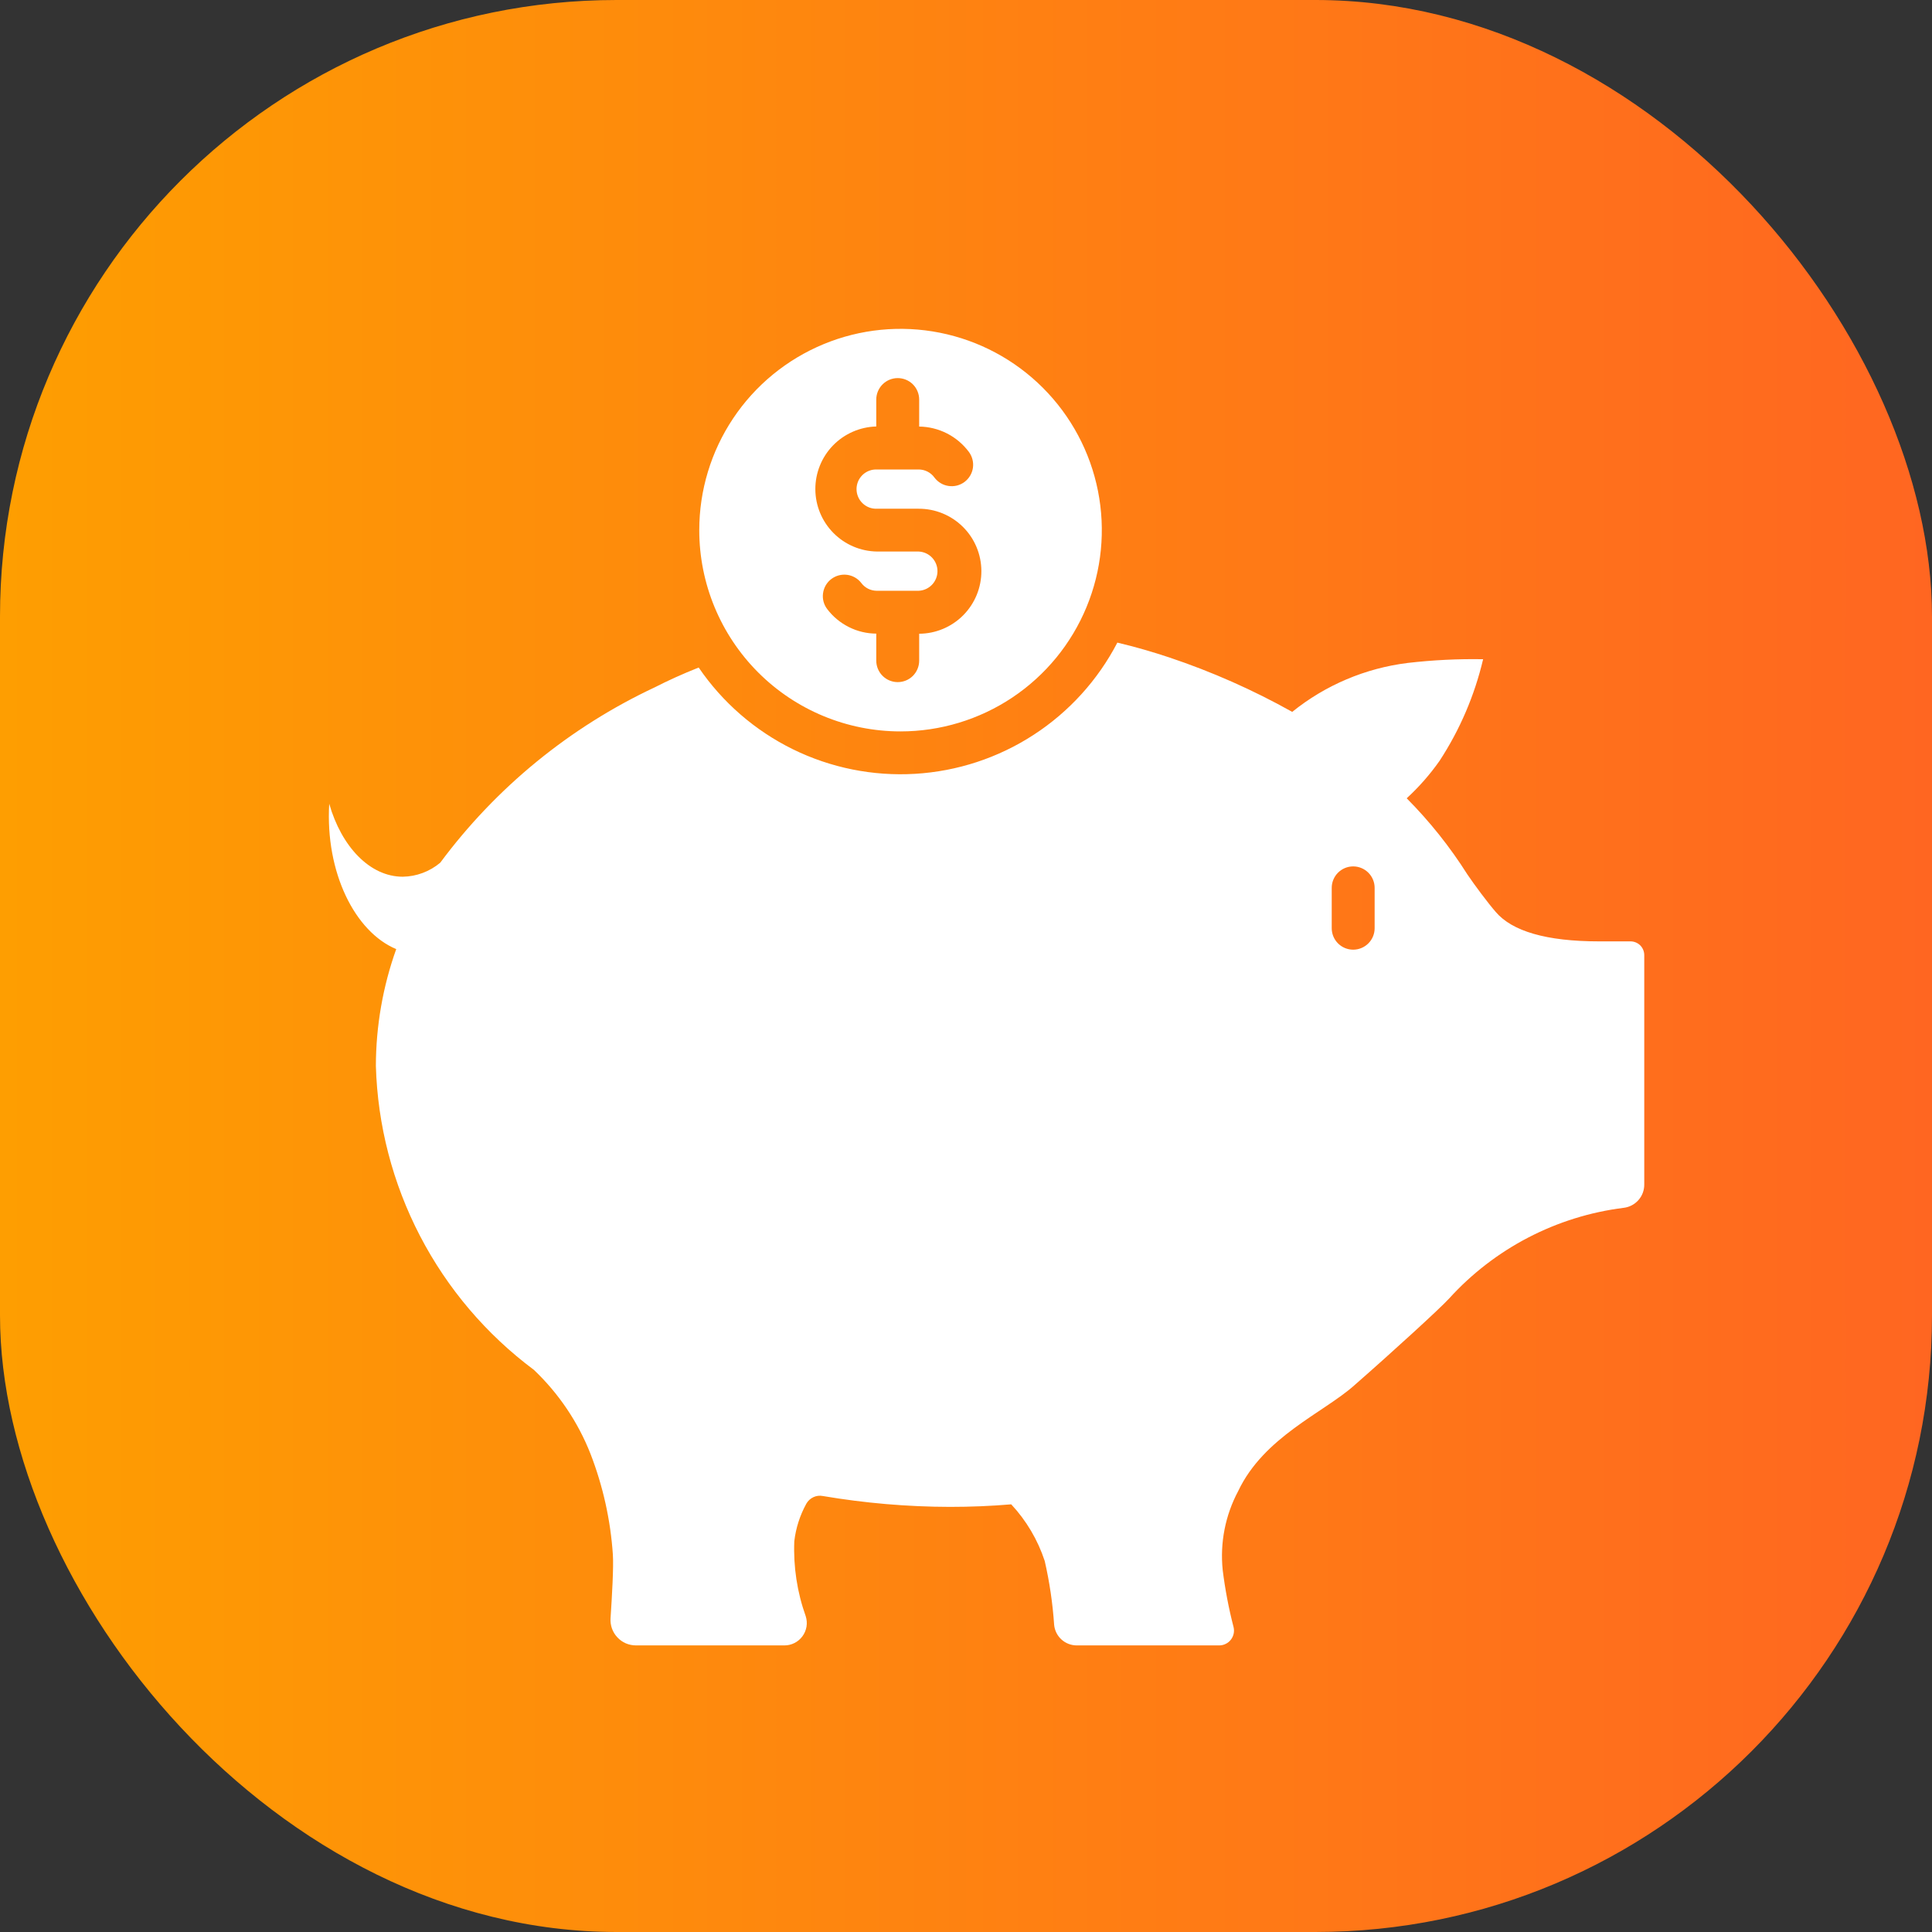
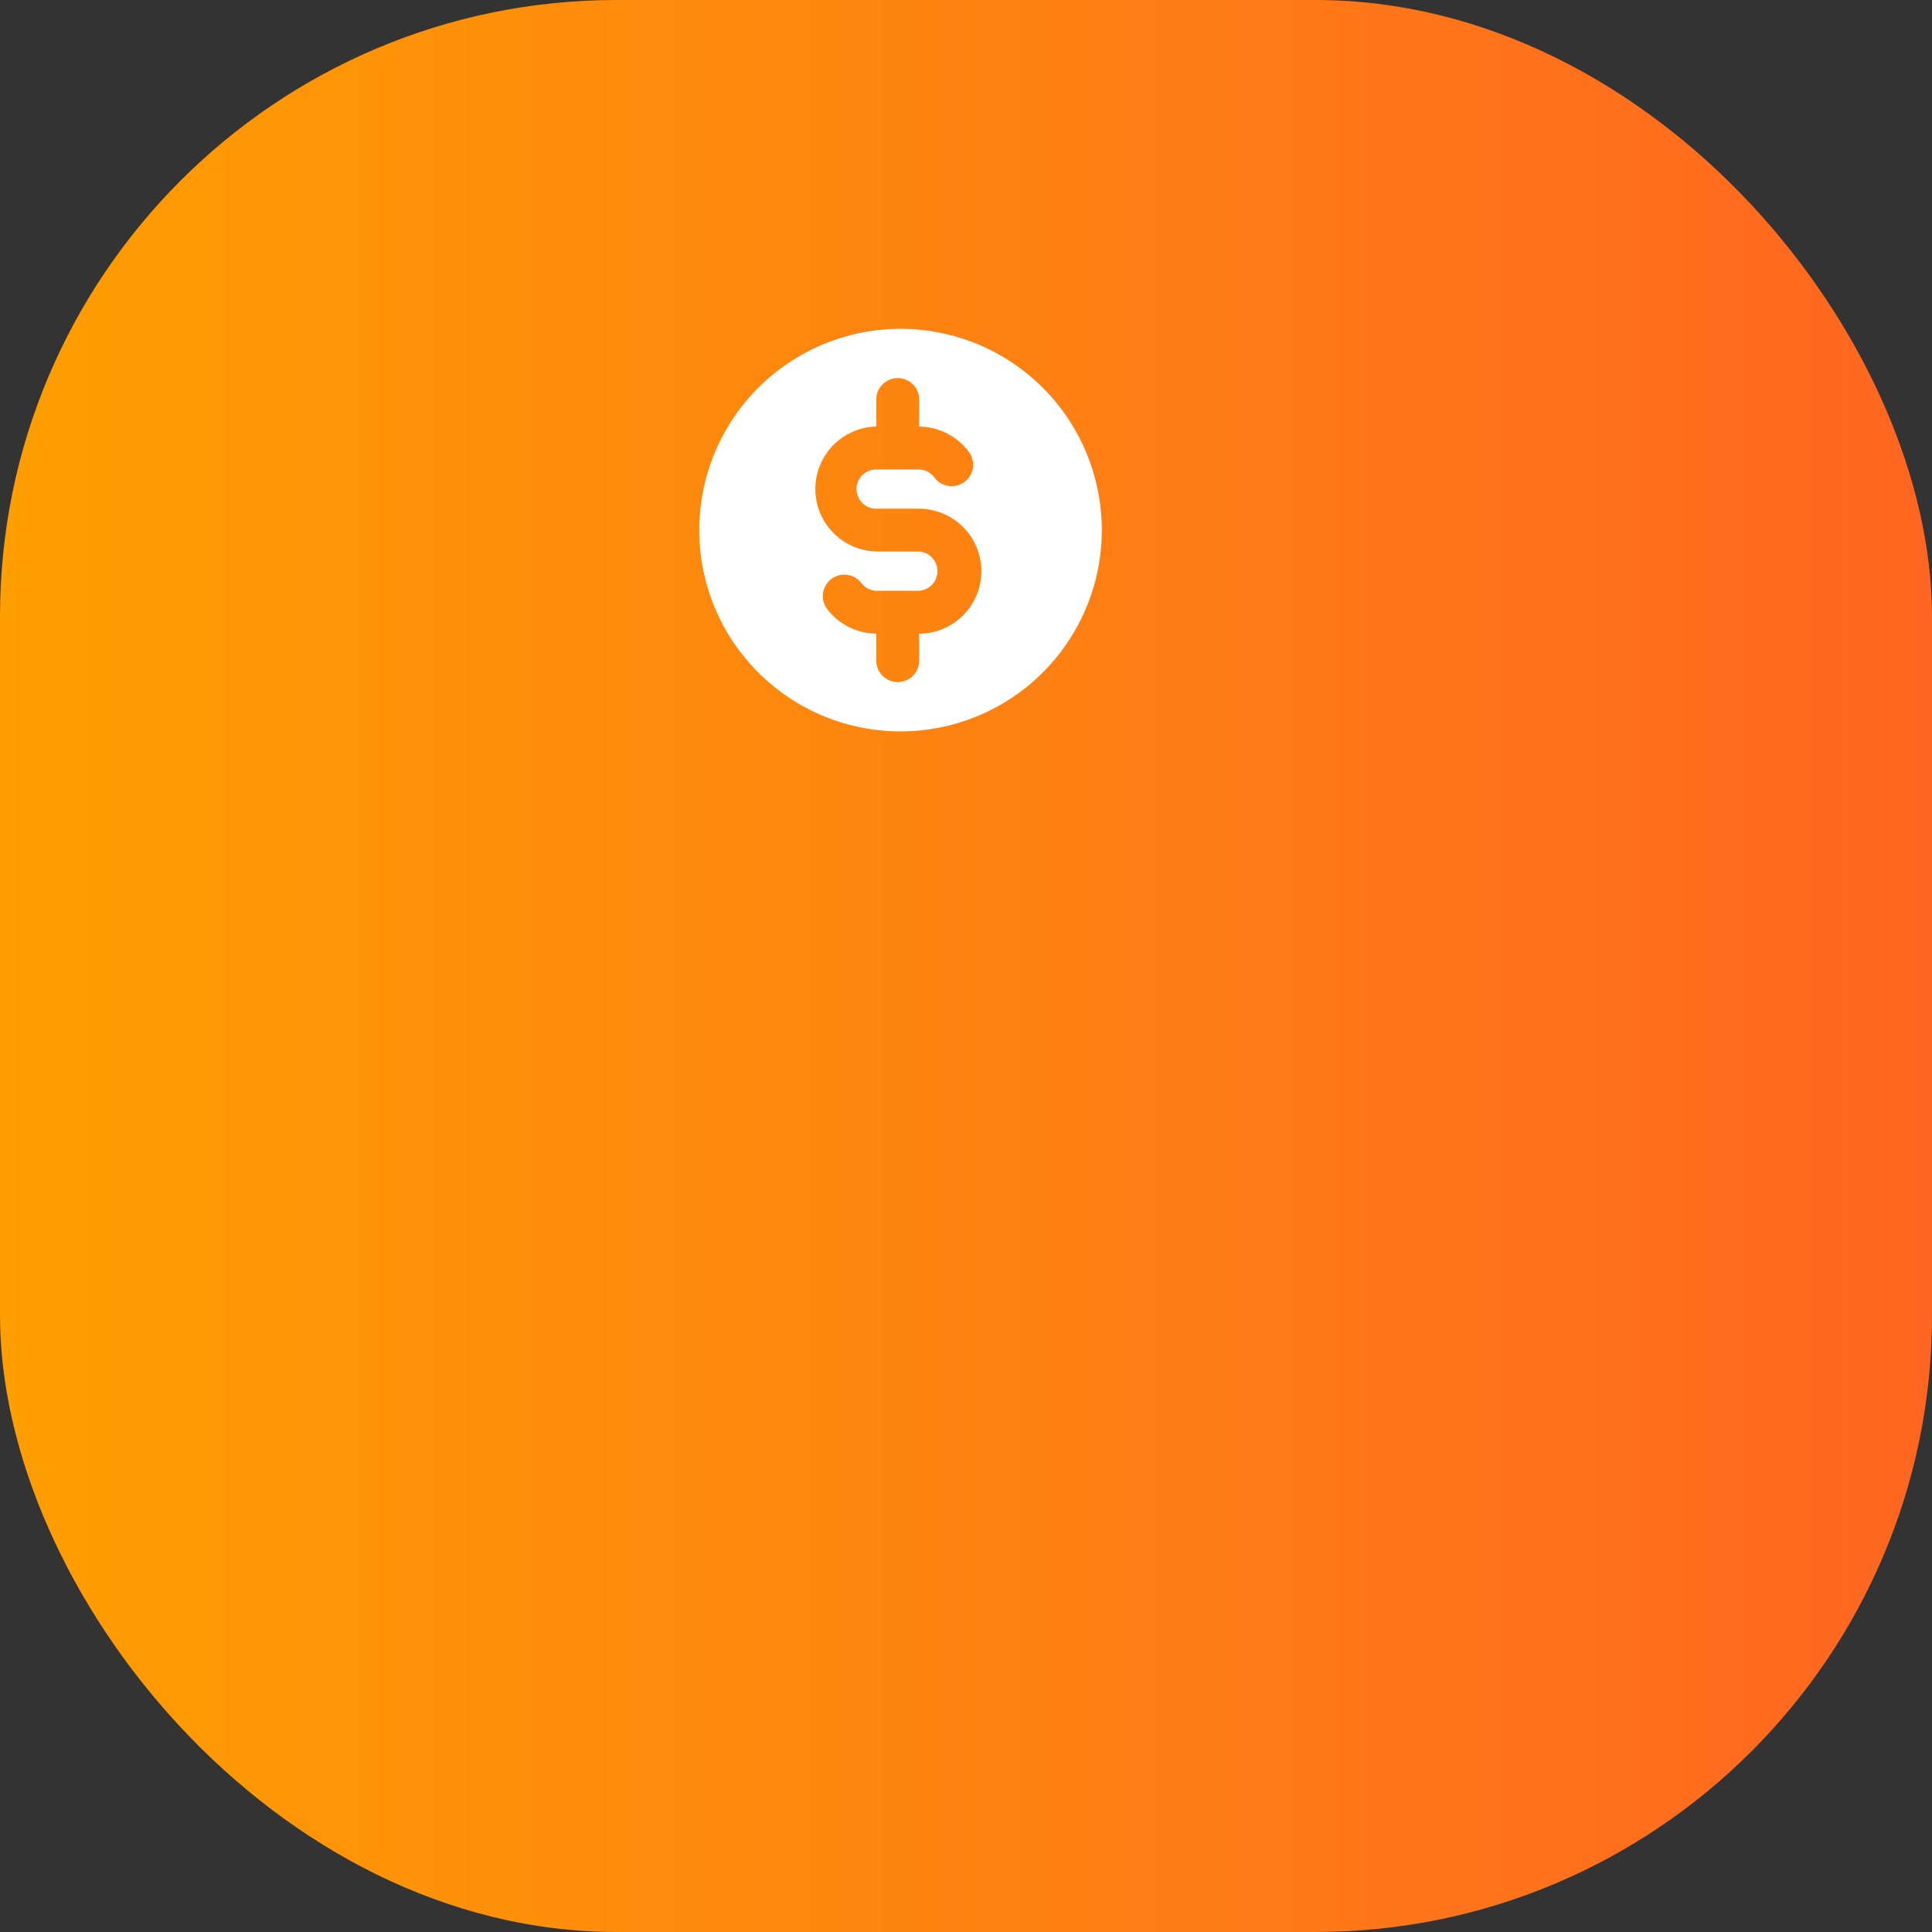
<svg xmlns="http://www.w3.org/2000/svg" width="47" height="47" viewBox="0 0 47 47" fill="none">
  <rect x="0" y="0" width="47" height="47" fill="#333333" stroke="none" />
  <rect width="47" height="47" rx="15" fill="url(#paint0_linear_65_187)" />
  <path d="M21.907 17.793C22.875 17.793 23.822 17.506 24.628 16.968C25.433 16.43 26.061 15.665 26.431 14.771C26.802 13.876 26.899 12.891 26.71 11.941C26.521 10.991 26.055 10.119 25.37 9.434C24.685 8.749 23.813 8.283 22.863 8.094C21.913 7.905 20.928 8.002 20.034 8.373C19.139 8.744 18.374 9.371 17.836 10.177C17.298 10.982 17.011 11.929 17.011 12.897C17.011 14.195 17.527 15.441 18.445 16.359C19.363 17.277 20.608 17.793 21.907 17.793ZM21.317 10.377V9.72C21.317 9.582 21.372 9.449 21.47 9.351C21.568 9.253 21.701 9.198 21.839 9.198C21.978 9.198 22.111 9.253 22.209 9.351C22.306 9.449 22.361 9.582 22.361 9.72V10.377C22.597 10.38 22.829 10.438 23.039 10.545C23.249 10.652 23.431 10.807 23.572 10.996C23.612 11.051 23.642 11.114 23.658 11.18C23.675 11.247 23.678 11.316 23.668 11.384C23.658 11.451 23.634 11.517 23.599 11.575C23.563 11.634 23.517 11.685 23.462 11.726C23.406 11.767 23.344 11.796 23.277 11.813C23.211 11.829 23.141 11.832 23.074 11.822C23.006 11.812 22.941 11.789 22.882 11.753C22.823 11.718 22.772 11.671 22.731 11.616C22.687 11.555 22.629 11.506 22.562 11.472C22.495 11.438 22.421 11.421 22.346 11.421H21.333C21.268 11.419 21.204 11.429 21.144 11.452C21.084 11.475 21.029 11.51 20.983 11.554C20.937 11.599 20.9 11.652 20.875 11.711C20.85 11.771 20.837 11.834 20.837 11.898C20.837 11.963 20.85 12.026 20.875 12.085C20.9 12.145 20.937 12.198 20.983 12.242C21.029 12.287 21.084 12.322 21.144 12.345C21.204 12.368 21.268 12.378 21.333 12.376H22.346C22.75 12.374 23.137 12.532 23.424 12.816C23.71 13.099 23.872 13.485 23.874 13.889C23.876 14.292 23.718 14.679 23.434 14.966C23.151 15.252 22.765 15.415 22.361 15.417V16.072C22.361 16.21 22.306 16.343 22.209 16.441C22.111 16.539 21.978 16.594 21.839 16.594C21.701 16.594 21.568 16.539 21.47 16.441C21.372 16.343 21.317 16.21 21.317 16.072V15.414C21.086 15.413 20.858 15.359 20.652 15.255C20.445 15.152 20.265 15.003 20.125 14.819C20.04 14.709 20.003 14.57 20.022 14.433C20.04 14.296 20.112 14.171 20.222 14.087C20.332 14.003 20.471 13.966 20.608 13.984C20.745 14.002 20.87 14.074 20.954 14.184C20.998 14.243 21.055 14.29 21.121 14.323C21.187 14.355 21.259 14.372 21.333 14.372H22.346C22.47 14.367 22.586 14.315 22.672 14.226C22.758 14.137 22.806 14.018 22.806 13.894C22.806 13.771 22.758 13.652 22.672 13.563C22.586 13.474 22.47 13.422 22.346 13.417H21.333C20.935 13.411 20.555 13.249 20.275 12.966C19.995 12.683 19.837 12.302 19.835 11.904C19.833 11.506 19.987 11.123 20.264 10.837C20.541 10.552 20.919 10.386 21.317 10.375V10.377Z" fill="white" />
-   <path d="M8.009 19.553C8.308 20.597 8.997 21.328 9.798 21.328C10.132 21.323 10.454 21.202 10.71 20.987C12.07 19.154 13.865 17.688 15.932 16.719C16.231 16.566 16.593 16.399 16.997 16.239C17.576 17.088 18.365 17.773 19.288 18.227C20.21 18.68 21.235 18.886 22.261 18.825C23.288 18.764 24.28 18.438 25.143 17.878C26.005 17.319 26.708 16.545 27.182 15.633C27.628 15.738 28.052 15.863 28.449 15.995C29.484 16.342 30.484 16.785 31.436 17.318C32.244 16.666 33.218 16.254 34.249 16.127C34.856 16.057 35.468 16.026 36.08 16.037C35.873 16.916 35.515 17.752 35.021 18.508C34.788 18.84 34.519 19.146 34.221 19.42C34.779 19.982 35.274 20.603 35.697 21.272C35.871 21.53 36.198 21.968 36.386 22.184C36.783 22.651 37.611 22.901 38.906 22.901H39.673C39.76 22.903 39.844 22.939 39.905 23.001C39.966 23.064 40 23.148 40 23.236V28.812C40.002 28.953 39.952 29.089 39.859 29.194C39.767 29.299 39.638 29.367 39.499 29.383C37.865 29.588 36.358 30.371 35.252 31.59C35.036 31.827 33.887 32.878 32.941 33.706C32.196 34.368 30.747 34.953 30.121 36.275C29.807 36.864 29.676 37.533 29.745 38.197C29.803 38.664 29.891 39.127 30.009 39.582C30.022 39.636 30.023 39.691 30.011 39.745C29.999 39.799 29.975 39.849 29.941 39.892C29.907 39.935 29.863 39.97 29.813 39.993C29.764 40.017 29.709 40.029 29.654 40.028H26.194C26.057 40.028 25.924 39.977 25.822 39.884C25.72 39.791 25.657 39.664 25.644 39.527C25.609 39.004 25.532 38.485 25.415 37.974C25.246 37.461 24.968 36.991 24.6 36.596C24.113 36.638 23.611 36.658 23.11 36.658C22.074 36.656 21.04 36.567 20.019 36.394C19.94 36.378 19.859 36.388 19.787 36.422C19.714 36.456 19.654 36.512 19.615 36.582C19.46 36.864 19.36 37.174 19.323 37.494C19.298 38.114 19.392 38.733 19.601 39.318C19.627 39.4 19.634 39.487 19.62 39.572C19.606 39.656 19.572 39.737 19.521 39.806C19.47 39.875 19.404 39.932 19.327 39.97C19.25 40.009 19.165 40.029 19.079 40.028H15.473C15.388 40.028 15.303 40.011 15.225 39.978C15.147 39.944 15.077 39.895 15.019 39.832C14.96 39.77 14.916 39.697 14.887 39.617C14.859 39.537 14.847 39.451 14.853 39.367C14.888 38.831 14.93 38.12 14.909 37.814C14.852 36.977 14.669 36.153 14.366 35.37C14.062 34.596 13.591 33.897 12.987 33.324C11.83 32.461 10.884 31.348 10.218 30.067C9.553 28.787 9.185 27.372 9.144 25.93C9.146 24.962 9.313 24.001 9.639 23.089C8.635 22.67 7.911 21.224 8.009 19.553ZM32.397 22.581C32.397 22.72 32.452 22.852 32.55 22.95C32.648 23.048 32.78 23.103 32.919 23.103C33.057 23.103 33.19 23.048 33.288 22.95C33.386 22.852 33.441 22.72 33.441 22.581V21.599C33.441 21.461 33.386 21.328 33.288 21.23C33.19 21.132 33.057 21.077 32.919 21.077C32.78 21.077 32.648 21.132 32.55 21.23C32.452 21.328 32.397 21.461 32.397 21.599V22.581Z" fill="white" />
  <defs>
    <linearGradient id="paint0_linear_65_187" x1="0" y1="23.5" x2="47" y2="23.5" gradientUnits="userSpaceOnUse">
      <stop stop-color="#FE9E01" />
      <stop offset="1" stop-color="#FF6621" />
    </linearGradient>
  </defs>
</svg>